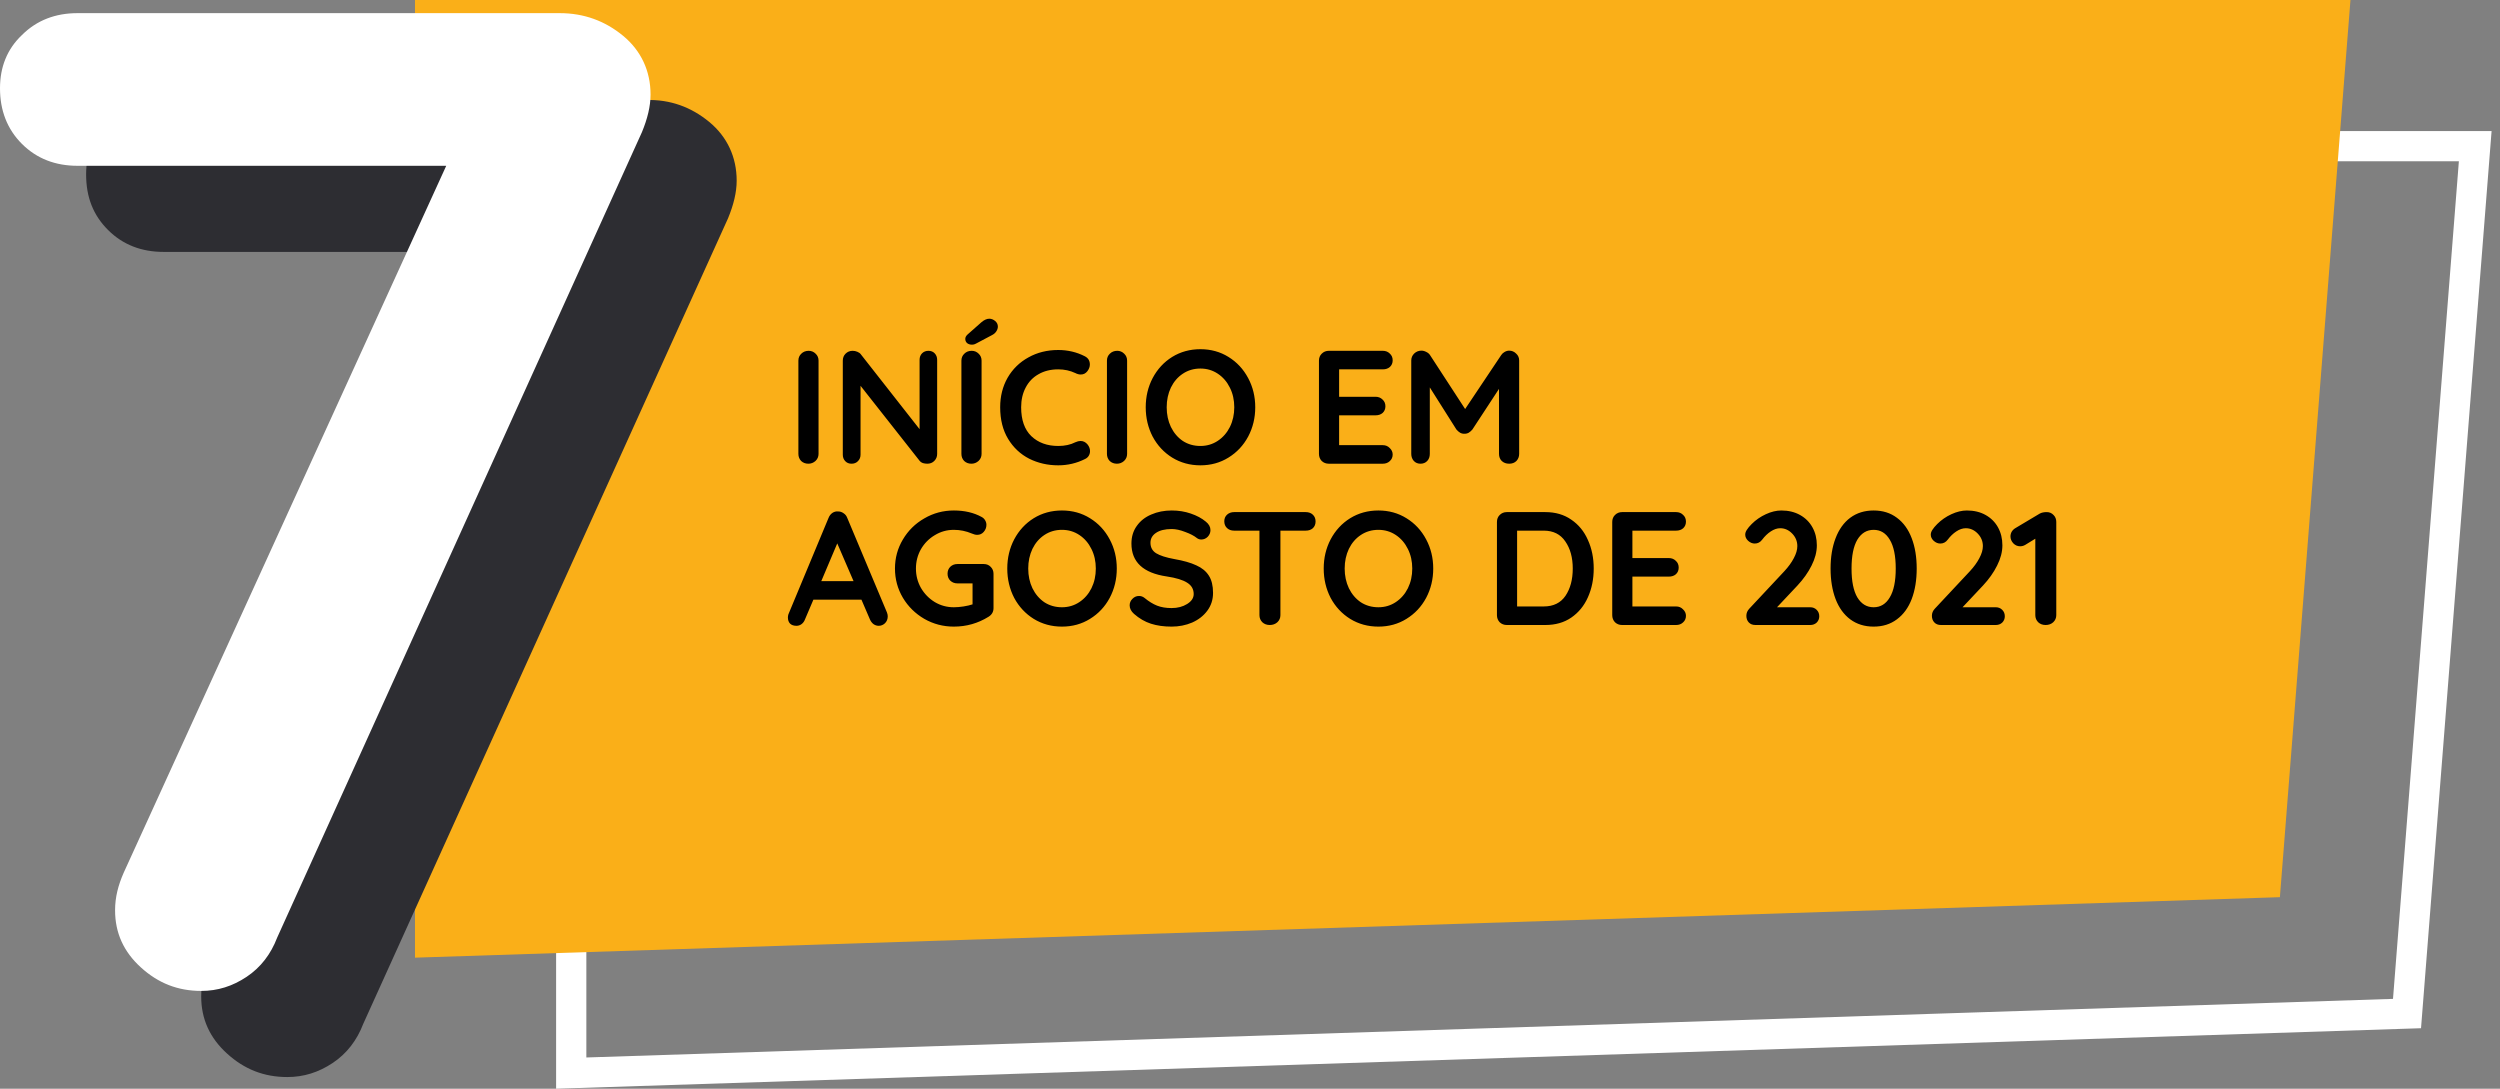
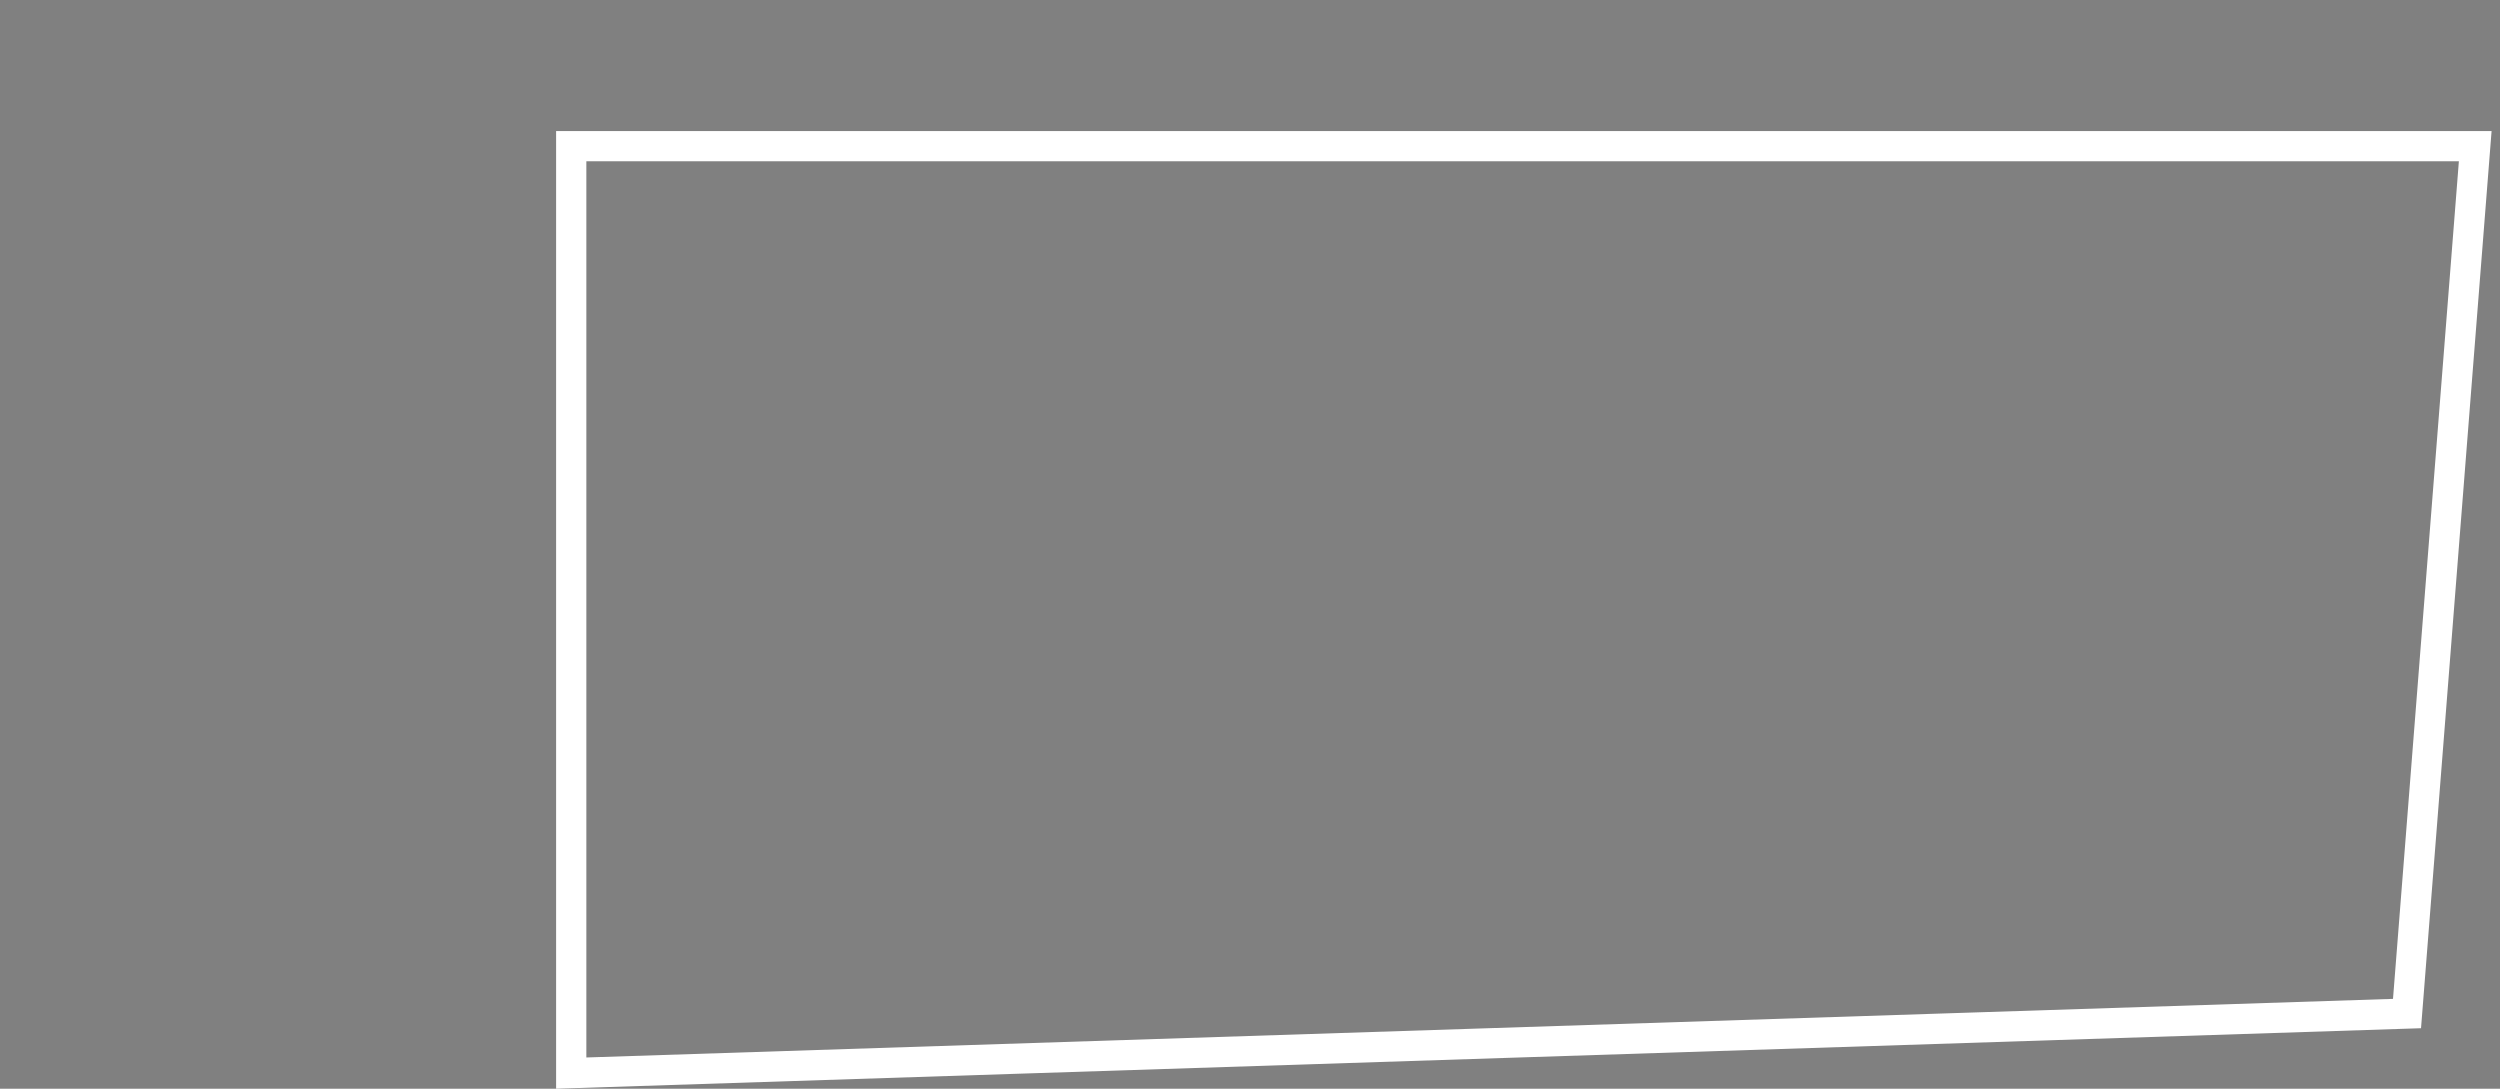
<svg xmlns="http://www.w3.org/2000/svg" width="248" height="108" viewBox="0 0 248 108" fill="none">
  <rect x="0" y="0" width="248" height="108" fill="#808080" stroke="none" />
  <path d="M56.666 14.5H245.543L238.776 100.544L56.666 106.451V14.5Z" stroke="white" stroke-width="3" />
-   <path d="M41.166 0H233.166L226.166 89L41.166 95V0Z" fill="#FAAF18" />
-   <path d="M81.2 45.024C81.2 45.301 81.099 45.536 80.896 45.728C80.693 45.909 80.459 46 80.192 46C79.904 46 79.664 45.909 79.472 45.728C79.291 45.536 79.2 45.301 79.2 45.024V35.776C79.2 35.499 79.296 35.269 79.488 35.088C79.68 34.896 79.925 34.8 80.224 34.8C80.491 34.8 80.72 34.896 80.912 35.088C81.104 35.269 81.2 35.499 81.2 35.776V45.024ZM92.102 34.8C92.358 34.8 92.566 34.885 92.726 35.056C92.886 35.227 92.966 35.44 92.966 35.696V45.024C92.966 45.301 92.87 45.536 92.678 45.728C92.497 45.909 92.268 46 91.99 46C91.841 46 91.692 45.979 91.542 45.936C91.404 45.883 91.302 45.813 91.238 45.728L85.366 38.272V45.104C85.366 45.36 85.281 45.573 85.11 45.744C84.95 45.915 84.737 46 84.47 46C84.214 46 84.006 45.915 83.846 45.744C83.686 45.573 83.606 45.36 83.606 45.104V35.776C83.606 35.499 83.697 35.269 83.878 35.088C84.07 34.896 84.305 34.8 84.582 34.8C84.742 34.8 84.897 34.832 85.046 34.896C85.206 34.96 85.324 35.045 85.398 35.152L91.222 42.576V35.696C91.222 35.44 91.302 35.227 91.462 35.056C91.633 34.885 91.846 34.8 92.102 34.8ZM97.372 45.024C97.372 45.301 97.27 45.536 97.068 45.728C96.865 45.909 96.63 46 96.364 46C96.076 46 95.836 45.909 95.644 45.728C95.463 45.536 95.372 45.301 95.372 45.024V35.776C95.372 35.499 95.468 35.269 95.66 35.088C95.852 34.896 96.097 34.8 96.396 34.8C96.662 34.8 96.892 34.896 97.084 35.088C97.276 35.269 97.372 35.499 97.372 35.776V45.024ZM96.428 34.192C96.225 34.192 96.06 34.139 95.932 34.032C95.814 33.925 95.756 33.787 95.756 33.616C95.756 33.467 95.831 33.323 95.98 33.184L97.356 31.968C97.633 31.733 97.894 31.616 98.14 31.616C98.343 31.616 98.534 31.691 98.716 31.84C98.897 31.989 98.988 32.176 98.988 32.4C98.988 32.56 98.934 32.72 98.828 32.88C98.732 33.029 98.588 33.152 98.396 33.248L96.796 34.096C96.689 34.16 96.567 34.192 96.428 34.192ZM107.618 35.344C107.949 35.515 108.114 35.787 108.114 36.16C108.114 36.384 108.034 36.603 107.874 36.816C107.703 37.04 107.485 37.152 107.218 37.152C107.037 37.152 106.855 37.104 106.674 37.008C106.151 36.763 105.586 36.64 104.978 36.64C104.231 36.64 103.581 36.8 103.026 37.12C102.471 37.429 102.045 37.872 101.746 38.448C101.447 39.013 101.298 39.664 101.298 40.4C101.298 41.659 101.634 42.613 102.306 43.264C102.989 43.915 103.879 44.24 104.978 44.24C105.629 44.24 106.194 44.117 106.674 43.872C106.866 43.787 107.037 43.744 107.186 43.744C107.463 43.744 107.698 43.861 107.89 44.096C108.05 44.299 108.13 44.517 108.13 44.752C108.13 44.923 108.087 45.077 108.002 45.216C107.917 45.355 107.794 45.461 107.634 45.536C106.802 45.952 105.917 46.16 104.978 46.16C103.933 46.16 102.973 45.941 102.098 45.504C101.223 45.056 100.525 44.4 100.002 43.536C99.48 42.672 99.218 41.627 99.218 40.4C99.218 39.312 99.463 38.336 99.954 37.472C100.455 36.608 101.143 35.936 102.018 35.456C102.893 34.965 103.879 34.72 104.978 34.72C105.927 34.72 106.807 34.928 107.618 35.344ZM111.809 45.024C111.809 45.301 111.708 45.536 111.505 45.728C111.303 45.909 111.068 46 110.801 46C110.513 46 110.273 45.909 110.081 45.728C109.9 45.536 109.809 45.301 109.809 45.024V35.776C109.809 35.499 109.905 35.269 110.097 35.088C110.289 34.896 110.535 34.8 110.833 34.8C111.1 34.8 111.329 34.896 111.521 35.088C111.713 35.269 111.809 35.499 111.809 35.776V45.024ZM124.52 40.4C124.52 41.456 124.285 42.427 123.816 43.312C123.346 44.187 122.696 44.88 121.864 45.392C121.042 45.904 120.114 46.16 119.08 46.16C118.045 46.16 117.112 45.904 116.28 45.392C115.458 44.88 114.813 44.187 114.344 43.312C113.885 42.427 113.656 41.456 113.656 40.4C113.656 39.344 113.885 38.379 114.344 37.504C114.813 36.619 115.458 35.92 116.28 35.408C117.112 34.896 118.045 34.64 119.08 34.64C120.114 34.64 121.042 34.896 121.864 35.408C122.696 35.92 123.346 36.619 123.816 37.504C124.285 38.379 124.52 39.344 124.52 40.4ZM122.44 40.4C122.44 39.685 122.296 39.04 122.008 38.464C121.72 37.877 121.32 37.413 120.808 37.072C120.296 36.731 119.72 36.56 119.08 36.56C118.429 36.56 117.848 36.731 117.336 37.072C116.834 37.403 116.44 37.861 116.152 38.448C115.874 39.035 115.736 39.685 115.736 40.4C115.736 41.115 115.874 41.765 116.152 42.352C116.44 42.939 116.834 43.403 117.336 43.744C117.848 44.075 118.429 44.24 119.08 44.24C119.72 44.24 120.296 44.069 120.808 43.728C121.32 43.387 121.72 42.928 122.008 42.352C122.296 41.765 122.44 41.115 122.44 40.4ZM137.177 44.16C137.454 44.16 137.683 44.256 137.865 44.448C138.057 44.629 138.153 44.843 138.153 45.088C138.153 45.355 138.057 45.573 137.865 45.744C137.683 45.915 137.454 46 137.177 46H131.817C131.539 46 131.305 45.909 131.113 45.728C130.931 45.536 130.841 45.301 130.841 45.024V35.776C130.841 35.499 130.931 35.269 131.113 35.088C131.305 34.896 131.539 34.8 131.817 34.8H137.177C137.454 34.8 137.683 34.891 137.865 35.072C138.057 35.243 138.153 35.467 138.153 35.744C138.153 36.011 138.062 36.229 137.881 36.4C137.699 36.56 137.465 36.64 137.177 36.64H132.841V39.36H136.457C136.734 39.36 136.963 39.451 137.145 39.632C137.337 39.803 137.433 40.027 137.433 40.304C137.433 40.571 137.342 40.789 137.161 40.96C136.979 41.12 136.745 41.2 136.457 41.2H132.841V44.16H137.177ZM149.709 34.784C149.976 34.784 150.205 34.88 150.397 35.072C150.6 35.253 150.701 35.483 150.701 35.76V45.024C150.701 45.301 150.61 45.536 150.429 45.728C150.248 45.909 150.008 46 149.709 46C149.41 46 149.165 45.909 148.973 45.728C148.792 45.547 148.701 45.312 148.701 45.024V38.576L146.061 42.608C145.954 42.736 145.832 42.843 145.693 42.928C145.554 43.003 145.41 43.035 145.261 43.024C145.122 43.035 144.984 43.003 144.845 42.928C144.706 42.843 144.584 42.736 144.477 42.608L141.837 38.432V45.024C141.837 45.312 141.752 45.547 141.581 45.728C141.41 45.909 141.186 46 140.909 46C140.642 46 140.424 45.909 140.253 45.728C140.082 45.536 139.997 45.301 139.997 45.024V35.76C139.997 35.493 140.093 35.264 140.285 35.072C140.488 34.88 140.728 34.784 141.005 34.784C141.165 34.784 141.325 34.827 141.485 34.912C141.645 34.987 141.768 35.088 141.853 35.216L145.341 40.576L148.925 35.216C149.01 35.088 149.122 34.987 149.261 34.912C149.41 34.827 149.56 34.784 149.709 34.784ZM87.984 60.752C88.037 60.891 88.064 61.019 88.064 61.136C88.064 61.413 87.973 61.643 87.792 61.824C87.611 61.995 87.403 62.08 87.168 62.08C86.976 62.08 86.8 62.021 86.64 61.904C86.491 61.787 86.373 61.627 86.288 61.424L85.456 59.488H80.688L79.856 61.44C79.781 61.643 79.664 61.803 79.504 61.92C79.355 62.027 79.189 62.08 79.008 62.08C78.731 62.08 78.517 62.005 78.368 61.856C78.229 61.707 78.16 61.504 78.16 61.248C78.16 61.152 78.176 61.051 78.208 60.944L82.192 51.376C82.277 51.163 82.405 50.997 82.576 50.88C82.747 50.763 82.939 50.715 83.152 50.736C83.344 50.736 83.52 50.795 83.68 50.912C83.851 51.019 83.973 51.173 84.048 51.376L87.984 60.752ZM84.672 57.648L83.056 53.904L81.472 57.648H84.672ZM97.597 55.952C97.874 55.952 98.103 56.048 98.285 56.24C98.466 56.421 98.557 56.651 98.557 56.928V60.32C98.557 60.693 98.391 60.981 98.061 61.184C97.015 61.835 95.869 62.16 94.621 62.16C93.565 62.16 92.589 61.904 91.693 61.392C90.797 60.869 90.087 60.171 89.565 59.296C89.042 58.411 88.781 57.445 88.781 56.4C88.781 55.355 89.042 54.395 89.565 53.52C90.087 52.635 90.797 51.936 91.693 51.424C92.589 50.901 93.565 50.64 94.621 50.64C95.677 50.64 96.594 50.853 97.373 51.28C97.533 51.365 97.65 51.477 97.725 51.616C97.81 51.755 97.853 51.904 97.853 52.064C97.853 52.331 97.762 52.565 97.581 52.768C97.41 52.96 97.197 53.056 96.941 53.056C96.781 53.056 96.605 53.013 96.413 52.928C95.837 52.683 95.239 52.56 94.621 52.56C93.938 52.56 93.309 52.736 92.733 53.088C92.157 53.429 91.698 53.893 91.357 54.48C91.026 55.067 90.861 55.707 90.861 56.4C90.861 57.093 91.026 57.733 91.357 58.32C91.698 58.907 92.157 59.376 92.733 59.728C93.309 60.069 93.938 60.24 94.621 60.24C94.919 60.24 95.239 60.213 95.581 60.16C95.922 60.107 96.221 60.037 96.477 59.952V57.872H94.973C94.695 57.872 94.461 57.781 94.269 57.6C94.087 57.419 93.997 57.189 93.997 56.912C93.997 56.635 94.087 56.405 94.269 56.224C94.461 56.043 94.695 55.952 94.973 55.952H97.597ZM110.785 56.4C110.785 57.456 110.551 58.427 110.081 59.312C109.612 60.187 108.961 60.88 108.129 61.392C107.308 61.904 106.38 62.16 105.345 62.16C104.311 62.16 103.377 61.904 102.545 61.392C101.724 60.88 101.079 60.187 100.609 59.312C100.151 58.427 99.921 57.456 99.921 56.4C99.921 55.344 100.151 54.379 100.609 53.504C101.079 52.619 101.724 51.92 102.545 51.408C103.377 50.896 104.311 50.64 105.345 50.64C106.38 50.64 107.308 50.896 108.129 51.408C108.961 51.92 109.612 52.619 110.081 53.504C110.551 54.379 110.785 55.344 110.785 56.4ZM108.705 56.4C108.705 55.685 108.561 55.04 108.273 54.464C107.985 53.877 107.585 53.413 107.073 53.072C106.561 52.731 105.985 52.56 105.345 52.56C104.695 52.56 104.113 52.731 103.601 53.072C103.1 53.403 102.705 53.861 102.417 54.448C102.14 55.035 102.001 55.685 102.001 56.4C102.001 57.115 102.14 57.765 102.417 58.352C102.705 58.939 103.1 59.403 103.601 59.744C104.113 60.075 104.695 60.24 105.345 60.24C105.985 60.24 106.561 60.069 107.073 59.728C107.585 59.387 107.985 58.928 108.273 58.352C108.561 57.765 108.705 57.115 108.705 56.4ZM116.222 62.16C115.454 62.16 114.771 62.064 114.174 61.872C113.577 61.68 113.017 61.355 112.494 60.896C112.206 60.64 112.062 60.357 112.062 60.048C112.062 59.803 112.153 59.589 112.334 59.408C112.515 59.216 112.734 59.12 112.99 59.12C113.193 59.12 113.374 59.184 113.534 59.312C113.961 59.664 114.377 59.92 114.782 60.08C115.187 60.24 115.667 60.32 116.222 60.32C116.819 60.32 117.331 60.187 117.758 59.92C118.195 59.653 118.414 59.323 118.414 58.928C118.414 58.448 118.201 58.075 117.774 57.808C117.347 57.531 116.67 57.323 115.742 57.184C113.406 56.843 112.238 55.755 112.238 53.92C112.238 53.248 112.414 52.667 112.766 52.176C113.118 51.675 113.598 51.296 114.206 51.04C114.814 50.773 115.491 50.64 116.238 50.64C116.91 50.64 117.539 50.741 118.126 50.944C118.723 51.147 119.219 51.413 119.614 51.744C119.923 51.989 120.078 52.272 120.078 52.592C120.078 52.837 119.987 53.056 119.806 53.248C119.625 53.429 119.411 53.52 119.166 53.52C119.006 53.52 118.862 53.472 118.734 53.376C118.457 53.152 118.067 52.949 117.566 52.768C117.075 52.576 116.633 52.48 116.238 52.48C115.566 52.48 115.043 52.608 114.67 52.864C114.307 53.109 114.126 53.435 114.126 53.84C114.126 54.299 114.313 54.645 114.686 54.88C115.07 55.115 115.667 55.307 116.478 55.456C117.395 55.616 118.126 55.824 118.67 56.08C119.225 56.325 119.641 56.667 119.918 57.104C120.195 57.531 120.334 58.101 120.334 58.816C120.334 59.488 120.142 60.08 119.758 60.592C119.385 61.093 118.883 61.483 118.254 61.76C117.625 62.027 116.947 62.16 116.222 62.16ZM129.529 50.8C129.817 50.8 130.051 50.885 130.233 51.056C130.414 51.227 130.505 51.451 130.505 51.728C130.505 52.005 130.414 52.229 130.233 52.4C130.051 52.56 129.817 52.64 129.529 52.64H127.017V61.024C127.017 61.301 126.915 61.536 126.713 61.728C126.51 61.909 126.259 62 125.961 62C125.662 62 125.417 61.909 125.225 61.728C125.033 61.536 124.937 61.301 124.937 61.024V52.64H122.425C122.137 52.64 121.902 52.555 121.721 52.384C121.539 52.213 121.449 51.989 121.449 51.712C121.449 51.445 121.539 51.227 121.721 51.056C121.913 50.885 122.147 50.8 122.425 50.8H129.529ZM142.176 56.4C142.176 57.456 141.941 58.427 141.472 59.312C141.003 60.187 140.352 60.88 139.52 61.392C138.699 61.904 137.771 62.16 136.736 62.16C135.701 62.16 134.768 61.904 133.936 61.392C133.115 60.88 132.469 60.187 132 59.312C131.541 58.427 131.312 57.456 131.312 56.4C131.312 55.344 131.541 54.379 132 53.504C132.469 52.619 133.115 51.92 133.936 51.408C134.768 50.896 135.701 50.64 136.736 50.64C137.771 50.64 138.699 50.896 139.52 51.408C140.352 51.92 141.003 52.619 141.472 53.504C141.941 54.379 142.176 55.344 142.176 56.4ZM140.096 56.4C140.096 55.685 139.952 55.04 139.664 54.464C139.376 53.877 138.976 53.413 138.464 53.072C137.952 52.731 137.376 52.56 136.736 52.56C136.085 52.56 135.504 52.731 134.992 53.072C134.491 53.403 134.096 53.861 133.808 54.448C133.531 55.035 133.392 55.685 133.392 56.4C133.392 57.115 133.531 57.765 133.808 58.352C134.096 58.939 134.491 59.403 134.992 59.744C135.504 60.075 136.085 60.24 136.736 60.24C137.376 60.24 137.952 60.069 138.464 59.728C138.976 59.387 139.376 58.928 139.664 58.352C139.952 57.765 140.096 57.115 140.096 56.4ZM153.297 50.8C154.3 50.8 155.158 51.051 155.873 51.552C156.598 52.043 157.148 52.715 157.521 53.568C157.905 54.411 158.097 55.355 158.097 56.4C158.097 57.445 157.905 58.395 157.521 59.248C157.148 60.091 156.598 60.763 155.873 61.264C155.158 61.755 154.3 62 153.297 62H149.473C149.196 62 148.961 61.909 148.769 61.728C148.588 61.536 148.497 61.301 148.497 61.024V51.776C148.497 51.499 148.588 51.269 148.769 51.088C148.961 50.896 149.196 50.8 149.473 50.8H153.297ZM153.137 60.16C154.097 60.16 154.817 59.808 155.297 59.104C155.777 58.389 156.017 57.488 156.017 56.4C156.017 55.312 155.772 54.416 155.281 53.712C154.801 52.997 154.086 52.64 153.137 52.64H150.497V60.16H153.137ZM166.27 60.16C166.548 60.16 166.777 60.256 166.958 60.448C167.15 60.629 167.246 60.843 167.246 61.088C167.246 61.355 167.15 61.573 166.958 61.744C166.777 61.915 166.548 62 166.27 62H160.91C160.633 62 160.398 61.909 160.206 61.728C160.025 61.536 159.934 61.301 159.934 61.024V51.776C159.934 51.499 160.025 51.269 160.206 51.088C160.398 50.896 160.633 50.8 160.91 50.8H166.27C166.548 50.8 166.777 50.891 166.958 51.072C167.15 51.243 167.246 51.467 167.246 51.744C167.246 52.011 167.156 52.229 166.974 52.4C166.793 52.56 166.558 52.64 166.27 52.64H161.934V55.36H165.55C165.828 55.36 166.057 55.451 166.238 55.632C166.43 55.803 166.526 56.027 166.526 56.304C166.526 56.571 166.436 56.789 166.254 56.96C166.073 57.12 165.838 57.2 165.55 57.2H161.934V60.16H166.27ZM179.575 60.24C179.831 60.24 180.044 60.325 180.215 60.496C180.386 60.667 180.471 60.88 180.471 61.136C180.471 61.381 180.386 61.589 180.215 61.76C180.044 61.92 179.831 62 179.575 62H174.135C173.858 62 173.639 61.915 173.479 61.744C173.319 61.573 173.239 61.355 173.239 61.088C173.239 60.821 173.335 60.587 173.527 60.384L177.015 56.656C177.41 56.229 177.719 55.803 177.943 55.376C178.178 54.939 178.295 54.539 178.295 54.176C178.295 53.696 178.124 53.28 177.783 52.928C177.442 52.576 177.047 52.4 176.599 52.4C176.29 52.4 175.975 52.507 175.655 52.72C175.346 52.923 175.063 53.195 174.807 53.536C174.615 53.792 174.37 53.92 174.071 53.92C173.836 53.92 173.618 53.829 173.415 53.648C173.223 53.467 173.127 53.264 173.127 53.04C173.127 52.88 173.18 52.72 173.287 52.56C173.394 52.389 173.554 52.197 173.767 51.984C174.172 51.579 174.642 51.253 175.175 51.008C175.708 50.763 176.22 50.64 176.711 50.64C177.415 50.64 178.034 50.789 178.567 51.088C179.1 51.387 179.511 51.797 179.799 52.32C180.087 52.843 180.231 53.435 180.231 54.096C180.231 54.747 180.055 55.419 179.703 56.112C179.362 56.795 178.898 57.451 178.311 58.08L176.279 60.24H179.575ZM185.865 62.16C184.969 62.16 184.196 61.92 183.545 61.44C182.905 60.96 182.42 60.288 182.089 59.424C181.758 58.549 181.593 57.541 181.593 56.4C181.593 55.259 181.758 54.256 182.089 53.392C182.42 52.517 182.905 51.84 183.545 51.36C184.196 50.88 184.969 50.64 185.865 50.64C186.761 50.64 187.529 50.88 188.169 51.36C188.82 51.84 189.31 52.517 189.641 53.392C189.972 54.256 190.137 55.259 190.137 56.4C190.137 57.541 189.972 58.549 189.641 59.424C189.31 60.288 188.82 60.96 188.169 61.44C187.529 61.92 186.761 62.16 185.865 62.16ZM185.865 60.24C186.548 60.24 187.081 59.915 187.465 59.264C187.86 58.613 188.057 57.659 188.057 56.4C188.057 55.141 187.86 54.187 187.465 53.536C187.081 52.885 186.548 52.56 185.865 52.56C185.182 52.56 184.644 52.885 184.249 53.536C183.865 54.187 183.673 55.141 183.673 56.4C183.673 57.659 183.865 58.613 184.249 59.264C184.644 59.915 185.182 60.24 185.865 60.24ZM197.981 60.24C198.237 60.24 198.451 60.325 198.621 60.496C198.792 60.667 198.877 60.88 198.877 61.136C198.877 61.381 198.792 61.589 198.621 61.76C198.451 61.92 198.237 62 197.981 62H192.541C192.264 62 192.045 61.915 191.885 61.744C191.725 61.573 191.645 61.355 191.645 61.088C191.645 60.821 191.741 60.587 191.933 60.384L195.421 56.656C195.816 56.229 196.125 55.803 196.349 55.376C196.584 54.939 196.701 54.539 196.701 54.176C196.701 53.696 196.531 53.28 196.189 52.928C195.848 52.576 195.453 52.4 195.005 52.4C194.696 52.4 194.381 52.507 194.061 52.72C193.752 52.923 193.469 53.195 193.213 53.536C193.021 53.792 192.776 53.92 192.477 53.92C192.243 53.92 192.024 53.829 191.821 53.648C191.629 53.467 191.533 53.264 191.533 53.04C191.533 52.88 191.587 52.72 191.693 52.56C191.8 52.389 191.96 52.197 192.173 51.984C192.579 51.579 193.048 51.253 193.581 51.008C194.115 50.763 194.627 50.64 195.117 50.64C195.821 50.64 196.44 50.789 196.973 51.088C197.507 51.387 197.917 51.797 198.205 52.32C198.493 52.843 198.637 53.435 198.637 54.096C198.637 54.747 198.461 55.419 198.109 56.112C197.768 56.795 197.304 57.451 196.717 58.08L194.685 60.24H197.981ZM203.039 50.8C203.306 50.8 203.53 50.896 203.711 51.088C203.893 51.269 203.983 51.499 203.983 51.776V61.024C203.983 61.301 203.882 61.536 203.679 61.728C203.477 61.909 203.226 62 202.927 62C202.629 62 202.383 61.909 202.191 61.728C201.999 61.536 201.903 61.301 201.903 61.024V53.44L200.911 54.048C200.751 54.144 200.581 54.192 200.399 54.192C200.133 54.192 199.903 54.091 199.711 53.888C199.53 53.685 199.439 53.461 199.439 53.216C199.439 53.045 199.482 52.885 199.567 52.736C199.663 52.587 199.786 52.469 199.935 52.384L202.351 50.944C202.533 50.848 202.762 50.8 203.039 50.8Z" fill="black" />
-   <path d="M70.36 12.098C72.146 13.574 73.078 15.593 73.078 17.923C73.078 19.088 72.767 20.33 72.224 21.65L36.035 101.562C35.413 103.193 34.404 104.513 33.006 105.445C31.608 106.377 30.132 106.843 28.502 106.843C26.172 106.843 24.23 106.066 22.522 104.513C20.813 102.96 19.959 101.096 19.959 98.844C19.959 97.524 20.27 96.359 20.813 95.116L52.809 24.99H16.231C14.057 24.99 12.193 24.291 10.717 22.815C9.242 21.34 8.543 19.554 8.543 17.301C8.543 15.205 9.242 13.418 10.717 12.021C12.193 10.623 13.979 9.924 16.231 9.924L64.07 9.924C66.477 9.846 68.574 10.623 70.36 12.098Z" fill="#2D2D32" />
-   <path d="M61.817 3.556C63.603 5.031 64.535 7.051 64.535 9.38C64.535 10.545 64.225 11.788 63.681 13.108L27.491 93.02C26.87 94.65 25.861 95.971 24.463 96.903C23.065 97.835 21.589 98.3 19.959 98.3C17.629 98.3 15.687 97.524 13.979 95.971C12.27 94.418 11.416 92.554 11.416 90.302C11.416 88.981 11.727 87.817 12.27 86.574L44.266 16.447H7.688C5.514 16.447 3.65 15.748 2.174 14.273C0.699 12.797 0 10.934 0 8.759C0 6.662 0.699 4.876 2.174 3.478C3.65 2.003 5.514 1.304 7.688 1.304L55.527 1.304C57.934 1.304 60.031 2.08 61.817 3.556Z" fill="white" />
</svg>